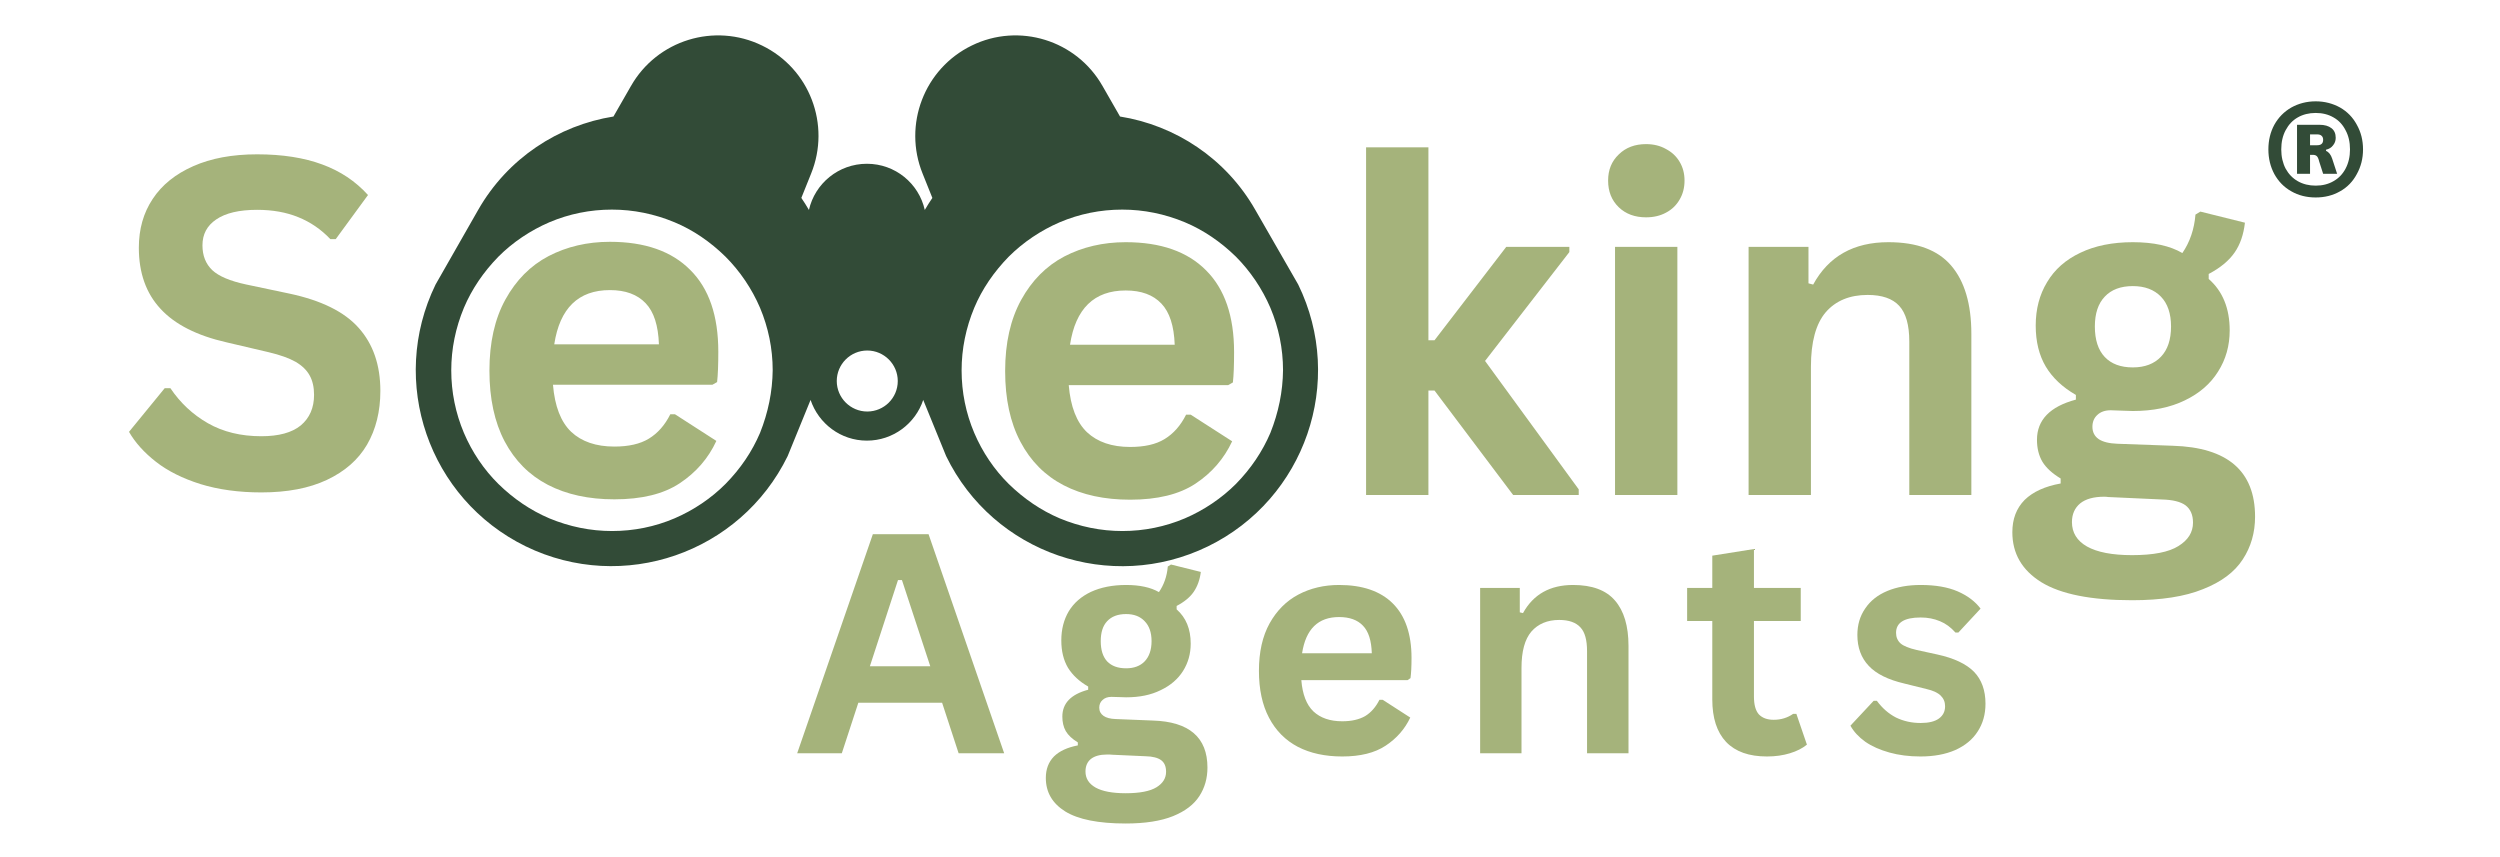
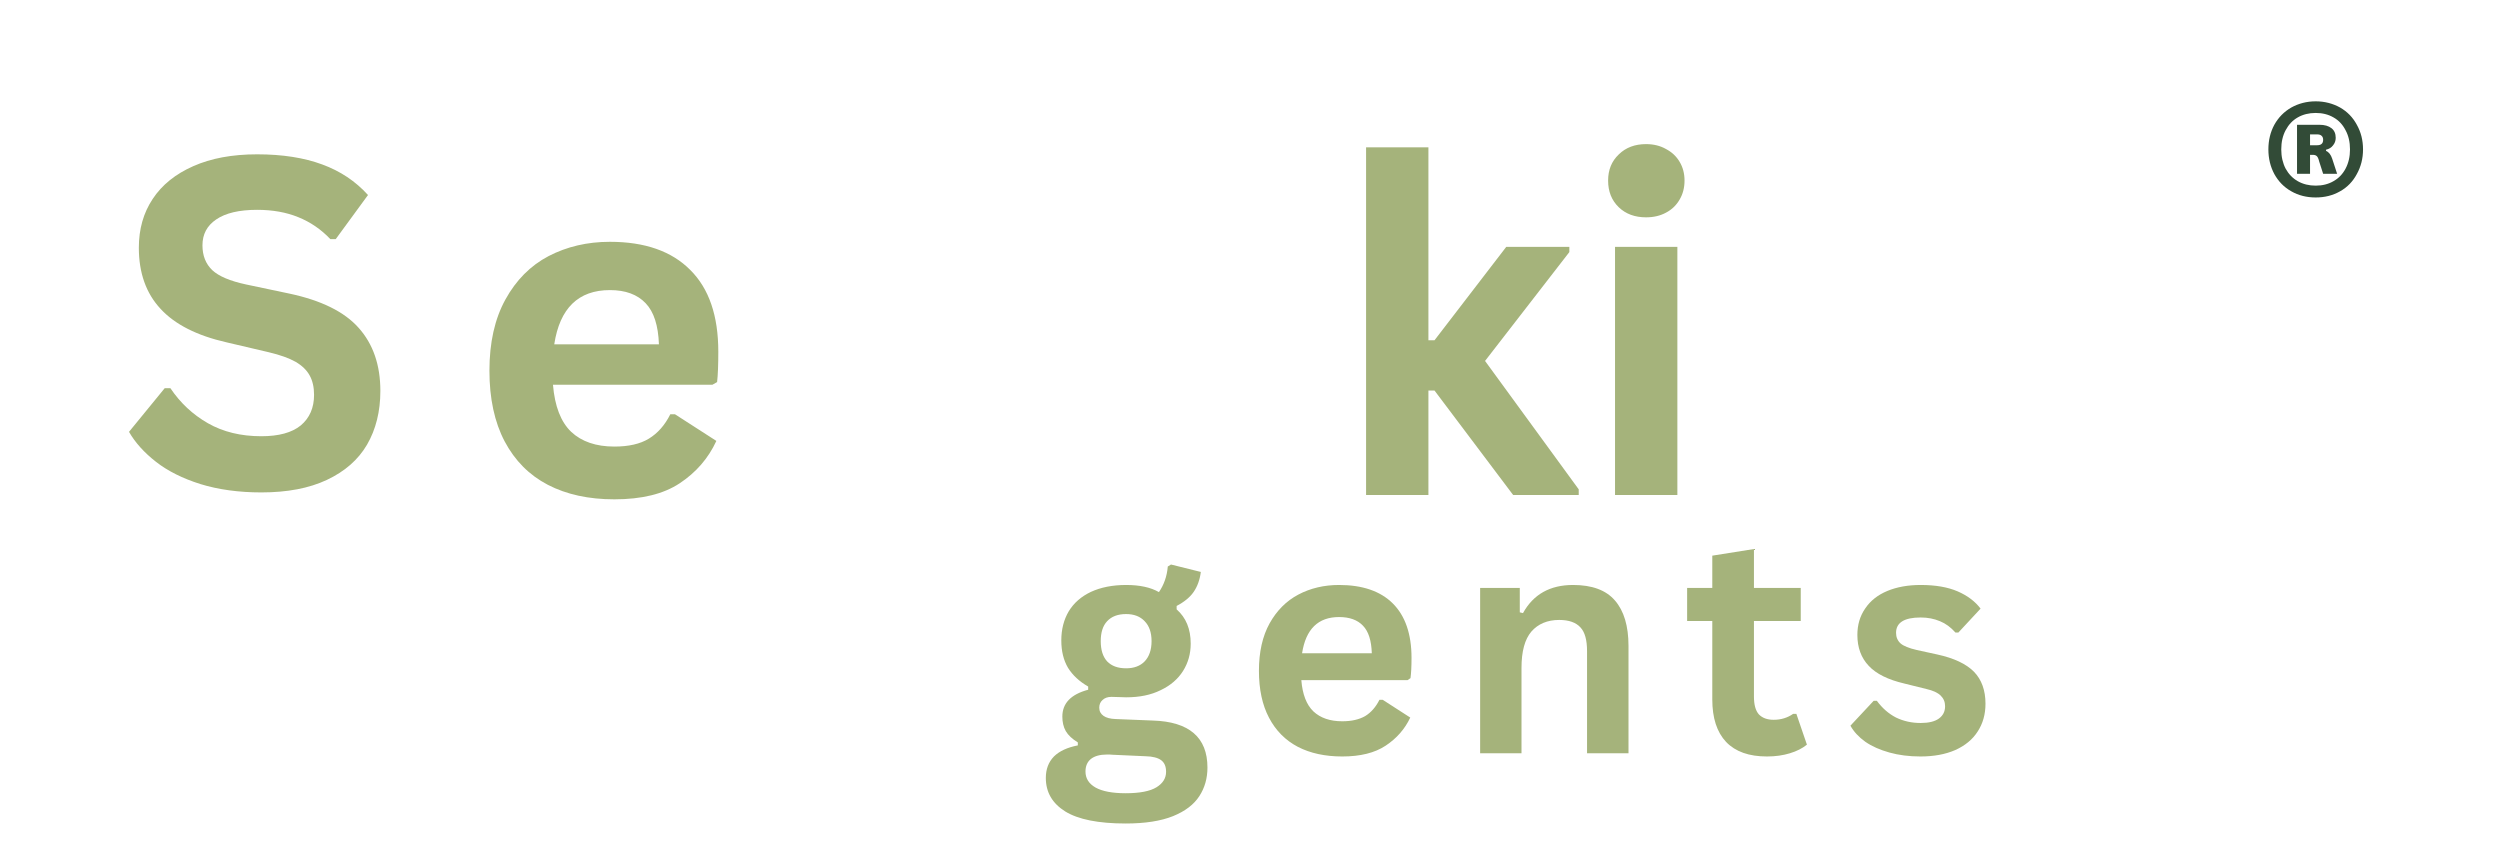
<svg xmlns="http://www.w3.org/2000/svg" width="175" zoomAndPan="magnify" viewBox="0 0 131.25 45" height="60" preserveAspectRatio="xMidYMid meet" version="1.0">
  <defs>
    <clipPath id="863fcec63b">
      <path d="M 54 29 L 64 29 L 64 43.82 L 54 43.82 Z M 54 29 " clip-rule="nonzero" />
    </clipPath>
    <clipPath id="cb776deb7f">
      <path d="M 105 11 L 118.891 11 L 118.891 32 L 105 32 Z M 105 11 " clip-rule="nonzero" />
    </clipPath>
  </defs>
-   <path fill="#a5b37b" d="M 52.719 39.547 L 50.328 39.547 L 49.461 36.895 L 45.062 36.895 L 44.195 39.547 L 41.852 39.547 L 45.824 28.047 L 48.75 28.047 Z M 47.145 30.453 L 45.668 34.98 L 48.84 34.98 L 47.352 30.453 Z M 47.145 30.453 " fill-opacity="1" fill-rule="nonzero" />
  <g clip-path="url(#863fcec63b)">
    <path fill="#a5b37b" d="M 59.098 43.234 C 57.664 43.234 56.605 43.02 55.926 42.602 C 55.246 42.176 54.906 41.594 54.906 40.84 C 54.906 40.383 55.047 40.008 55.332 39.715 C 55.621 39.43 56.043 39.238 56.586 39.133 L 56.586 38.977 C 56.293 38.797 56.082 38.602 55.953 38.383 C 55.828 38.16 55.773 37.906 55.773 37.621 C 55.773 36.922 56.223 36.453 57.129 36.211 L 57.129 36.043 C 56.664 35.777 56.309 35.445 56.07 35.059 C 55.836 34.664 55.719 34.184 55.719 33.621 C 55.719 33.047 55.848 32.535 56.109 32.094 C 56.375 31.656 56.762 31.316 57.273 31.074 C 57.789 30.836 58.406 30.711 59.121 30.711 C 59.836 30.711 60.41 30.836 60.844 31.086 C 61.109 30.699 61.266 30.254 61.309 29.742 L 61.477 29.637 L 63.043 30.027 C 62.992 30.441 62.863 30.789 62.668 31.074 C 62.477 31.352 62.18 31.598 61.773 31.812 L 61.773 31.992 C 62.266 32.426 62.512 33.023 62.512 33.789 C 62.512 34.328 62.375 34.805 62.109 35.227 C 61.844 35.648 61.453 35.988 60.934 36.234 C 60.422 36.488 59.82 36.609 59.121 36.609 L 58.785 36.598 C 58.578 36.59 58.43 36.586 58.348 36.586 C 58.145 36.586 57.992 36.645 57.879 36.754 C 57.766 36.855 57.711 36.992 57.711 37.152 C 57.711 37.336 57.785 37.477 57.934 37.582 C 58.078 37.684 58.293 37.742 58.578 37.75 L 60.52 37.828 C 62.434 37.887 63.391 38.715 63.391 40.297 C 63.391 40.859 63.25 41.359 62.965 41.797 C 62.68 42.238 62.219 42.59 61.582 42.848 C 60.941 43.105 60.113 43.234 59.098 43.234 Z M 59.121 35.086 C 59.535 35.086 59.859 34.965 60.094 34.723 C 60.332 34.473 60.457 34.121 60.457 33.66 C 60.457 33.203 60.332 32.855 60.094 32.613 C 59.859 32.363 59.535 32.238 59.121 32.238 C 58.688 32.238 58.359 32.363 58.125 32.613 C 57.898 32.855 57.789 33.203 57.789 33.66 C 57.789 34.121 57.898 34.473 58.125 34.723 C 58.359 34.965 58.688 35.086 59.121 35.086 Z M 59.098 41.645 C 59.836 41.645 60.379 41.539 60.715 41.332 C 61.051 41.125 61.219 40.855 61.219 40.52 C 61.219 40.238 61.133 40.039 60.961 39.91 C 60.785 39.781 60.512 39.711 60.145 39.703 L 58.426 39.625 C 58.363 39.625 58.309 39.617 58.254 39.613 C 58.211 39.613 58.164 39.613 58.113 39.613 C 57.75 39.613 57.469 39.691 57.273 39.844 C 57.082 40 56.988 40.219 56.988 40.504 C 56.988 40.867 57.164 41.145 57.52 41.348 C 57.871 41.543 58.398 41.645 59.098 41.645 Z M 59.098 41.645 " fill-opacity="1" fill-rule="nonzero" />
  </g>
  <path fill="#a5b37b" d="M 73.898 35.707 L 68.32 35.707 C 68.379 36.457 68.594 37.004 68.953 37.348 C 69.324 37.695 69.828 37.867 70.469 37.867 C 70.961 37.867 71.359 37.773 71.672 37.594 C 71.98 37.406 72.23 37.121 72.422 36.738 L 72.59 36.738 L 74.039 37.672 C 73.754 38.277 73.32 38.77 72.746 39.148 C 72.176 39.527 71.414 39.715 70.469 39.715 C 69.57 39.715 68.793 39.547 68.141 39.211 C 67.484 38.867 66.977 38.355 66.625 37.684 C 66.27 37.012 66.094 36.191 66.094 35.215 C 66.094 34.23 66.281 33.402 66.652 32.73 C 67.031 32.051 67.535 31.547 68.164 31.215 C 68.801 30.879 69.516 30.711 70.301 30.711 C 71.531 30.711 72.473 31.035 73.121 31.68 C 73.773 32.328 74.105 33.281 74.105 34.539 C 74.105 35 74.086 35.352 74.051 35.602 Z M 72.02 34.297 C 72 33.633 71.848 33.148 71.555 32.848 C 71.27 32.547 70.852 32.395 70.301 32.395 C 69.203 32.395 68.555 33.027 68.359 34.297 Z M 72.02 34.297 " fill-opacity="1" fill-rule="nonzero" />
  <path fill="#a5b37b" d="M 77.707 39.547 L 77.707 30.867 L 79.789 30.867 L 79.789 32.148 L 79.957 32.188 C 80.5 31.203 81.375 30.711 82.586 30.711 C 83.586 30.711 84.32 30.984 84.785 31.527 C 85.258 32.07 85.496 32.867 85.496 33.906 L 85.496 39.547 L 83.32 39.547 L 83.32 34.18 C 83.32 33.602 83.207 33.188 82.973 32.938 C 82.738 32.68 82.367 32.547 81.859 32.547 C 81.238 32.547 80.75 32.754 80.398 33.156 C 80.051 33.562 79.879 34.199 79.879 35.059 L 79.879 39.547 Z M 77.707 39.547 " fill-opacity="1" fill-rule="nonzero" />
  <path fill="#a5b37b" d="M 94.309 37.477 L 94.863 39.094 C 94.629 39.285 94.332 39.438 93.969 39.547 C 93.613 39.656 93.215 39.715 92.766 39.715 C 91.824 39.715 91.113 39.465 90.621 38.953 C 90.133 38.434 89.895 37.691 89.895 36.715 L 89.895 32.602 L 88.574 32.602 L 88.574 30.867 L 89.895 30.867 L 89.895 29.172 L 92.082 28.824 L 92.082 30.867 L 94.539 30.867 L 94.539 32.602 L 92.082 32.602 L 92.082 36.559 C 92.082 36.992 92.164 37.305 92.34 37.504 C 92.523 37.695 92.781 37.789 93.117 37.789 C 93.504 37.789 93.844 37.684 94.141 37.477 Z M 94.309 37.477 " fill-opacity="1" fill-rule="nonzero" />
  <path fill="#a5b37b" d="M 100.824 39.715 C 100.23 39.715 99.684 39.645 99.195 39.508 C 98.703 39.371 98.277 39.184 97.926 38.941 C 97.578 38.691 97.32 38.41 97.148 38.098 L 98.367 36.793 L 98.535 36.793 C 98.82 37.18 99.156 37.473 99.543 37.672 C 99.938 37.863 100.371 37.957 100.836 37.957 C 101.258 37.957 101.578 37.879 101.793 37.723 C 102.008 37.566 102.117 37.355 102.117 37.078 C 102.117 36.852 102.039 36.668 101.887 36.52 C 101.73 36.363 101.477 36.25 101.133 36.172 L 99.984 35.887 C 99.129 35.688 98.5 35.379 98.105 34.953 C 97.711 34.535 97.512 33.996 97.512 33.336 C 97.512 32.805 97.648 32.34 97.926 31.941 C 98.199 31.535 98.59 31.23 99.09 31.023 C 99.59 30.816 100.172 30.711 100.836 30.711 C 101.613 30.711 102.262 30.824 102.777 31.047 C 103.297 31.273 103.695 31.574 103.98 31.953 L 102.816 33.207 L 102.66 33.207 C 102.418 32.934 102.148 32.734 101.848 32.613 C 101.543 32.484 101.207 32.418 100.836 32.418 C 99.973 32.418 99.543 32.688 99.543 33.223 C 99.543 33.449 99.621 33.633 99.777 33.777 C 99.938 33.918 100.223 34.031 100.629 34.125 L 101.703 34.359 C 102.582 34.551 103.223 34.852 103.633 35.266 C 104.035 35.68 104.238 36.242 104.238 36.945 C 104.238 37.5 104.102 37.988 103.824 38.41 C 103.559 38.824 103.164 39.148 102.648 39.379 C 102.137 39.602 101.527 39.715 100.824 39.715 Z M 100.824 39.715 " fill-opacity="1" fill-rule="nonzero" />
-   <path fill="#324b37" d="M 68.156 14.938 L 65.906 11.023 C 64.355 8.301 61.691 6.578 58.801 6.117 L 57.883 4.516 C 56.512 2.105 53.496 1.176 51.016 2.391 C 48.523 3.602 47.398 6.551 48.438 9.117 L 48.949 10.391 C 48.809 10.598 48.676 10.805 48.551 11.023 C 48.238 9.629 47 8.598 45.512 8.598 C 44.023 8.598 42.781 9.637 42.469 11.023 C 42.344 10.805 42.211 10.598 42.07 10.391 L 42.582 9.117 C 43.625 6.551 42.508 3.602 40.008 2.391 C 37.512 1.176 34.5 2.105 33.125 4.516 L 32.207 6.117 C 29.32 6.578 26.656 8.301 25.102 11.023 L 22.867 14.938 C 20.383 20.043 22.504 26.191 27.602 28.684 C 32.711 31.168 38.859 29.043 41.352 23.945 L 42.555 20.996 C 42.973 22.238 44.137 23.133 45.512 23.133 C 46.883 23.133 48.059 22.238 48.469 20.996 L 49.672 23.945 C 52.152 29.051 58.309 31.172 63.418 28.684 C 68.523 26.191 70.645 20.035 68.156 14.938 Z M 39.902 22.727 C 39.484 23.707 38.879 24.605 38.09 25.406 C 37.336 26.164 36.406 26.789 35.41 27.215 C 34.387 27.652 33.277 27.879 32.133 27.879 C 31.004 27.879 29.895 27.652 28.844 27.215 C 27.859 26.797 26.957 26.184 26.164 25.406 C 25.406 24.656 24.789 23.746 24.355 22.727 C 23.918 21.691 23.691 20.582 23.691 19.445 C 23.691 18.316 23.918 17.211 24.355 16.16 C 24.773 15.172 25.387 14.273 26.164 13.477 C 26.918 12.719 27.852 12.094 28.844 11.668 C 29.875 11.23 30.984 11.004 32.125 11.004 C 33.25 11.004 34.359 11.23 35.41 11.668 C 36.387 12.074 37.285 12.688 38.09 13.477 C 38.848 14.234 39.477 15.164 39.902 16.16 C 40.336 17.191 40.566 18.301 40.566 19.434 C 40.555 20.555 40.328 21.66 39.902 22.727 Z M 45.531 21.605 C 44.648 21.605 43.93 20.883 43.93 20.004 C 43.93 19.121 44.648 18.402 45.531 18.402 C 46.41 18.402 47.133 19.121 47.133 20.004 C 47.133 20.895 46.41 21.605 45.531 21.605 Z M 66.695 22.727 C 66.277 23.707 65.672 24.605 64.887 25.406 C 64.129 26.164 63.199 26.789 62.203 27.215 C 61.172 27.652 60.062 27.879 58.926 27.879 C 57.797 27.879 56.688 27.652 55.637 27.215 C 54.652 26.797 53.754 26.184 52.957 25.406 C 52.199 24.656 51.582 23.746 51.148 22.727 C 50.711 21.699 50.484 20.59 50.484 19.445 C 50.484 18.316 50.711 17.211 51.148 16.16 C 51.562 15.172 52.18 14.273 52.957 13.477 C 53.715 12.719 54.645 12.094 55.637 11.668 C 56.668 11.23 57.777 11.004 58.918 11.004 C 60.043 11.004 61.152 11.23 62.203 11.668 C 63.191 12.082 64.09 12.699 64.887 13.477 C 65.641 14.234 66.27 15.164 66.695 16.16 C 67.129 17.191 67.359 18.301 67.359 19.434 C 67.348 20.555 67.121 21.66 66.695 22.727 Z M 66.695 22.727 " fill-opacity="1" fill-rule="nonzero" />
  <path fill="#a5b37b" d="M 13.719 25.852 C 12.531 25.852 11.461 25.703 10.523 25.414 C 9.594 25.121 8.816 24.734 8.195 24.25 C 7.574 23.766 7.098 23.238 6.773 22.672 L 8.648 20.379 L 8.945 20.379 C 9.465 21.152 10.117 21.762 10.914 22.219 C 11.715 22.676 12.648 22.902 13.719 22.902 C 14.633 22.902 15.324 22.715 15.789 22.336 C 16.254 21.945 16.488 21.414 16.488 20.73 C 16.488 20.324 16.41 19.984 16.254 19.707 C 16.105 19.434 15.859 19.195 15.52 18.996 C 15.172 18.801 14.703 18.633 14.109 18.492 L 11.895 17.973 C 10.344 17.621 9.184 17.035 8.43 16.215 C 7.668 15.398 7.289 14.324 7.289 13.008 C 7.289 12.031 7.527 11.18 8.016 10.445 C 8.504 9.703 9.219 9.133 10.148 8.723 C 11.082 8.309 12.195 8.102 13.5 8.102 C 14.824 8.102 15.965 8.281 16.914 8.633 C 17.863 8.98 18.664 9.512 19.32 10.238 L 17.625 12.555 L 17.344 12.555 C 16.852 12.035 16.289 11.656 15.66 11.402 C 15.031 11.145 14.309 11.016 13.5 11.016 C 12.559 11.016 11.844 11.184 11.352 11.52 C 10.867 11.848 10.629 12.301 10.629 12.879 C 10.629 13.422 10.801 13.855 11.145 14.184 C 11.488 14.504 12.078 14.754 12.918 14.934 L 15.195 15.414 C 16.867 15.77 18.078 16.367 18.828 17.211 C 19.586 18.059 19.969 19.16 19.969 20.523 C 19.969 21.602 19.734 22.543 19.27 23.344 C 18.805 24.141 18.098 24.754 17.16 25.195 C 16.23 25.633 15.082 25.852 13.719 25.852 Z M 13.719 25.852 " fill-opacity="1" fill-rule="nonzero" />
  <path fill="#a5b37b" d="M 71.719 25.988 L 71.719 7.734 L 74.992 7.734 L 74.992 17.863 L 75.312 17.863 L 79.078 12.961 L 82.391 12.961 L 82.391 13.234 L 77.965 18.949 L 82.883 25.691 L 82.883 25.988 L 79.441 25.988 L 75.312 20.504 L 74.992 20.504 L 74.992 25.988 Z M 71.719 25.988 " fill-opacity="1" fill-rule="nonzero" />
  <path fill="#a5b37b" d="M 86.418 11.41 C 85.832 11.41 85.352 11.234 84.984 10.879 C 84.609 10.516 84.426 10.051 84.426 9.48 C 84.426 8.922 84.609 8.465 84.984 8.109 C 85.352 7.746 85.832 7.566 86.418 7.566 C 86.812 7.566 87.164 7.652 87.465 7.824 C 87.777 7.988 88.012 8.211 88.18 8.496 C 88.352 8.781 88.438 9.113 88.438 9.48 C 88.438 9.852 88.352 10.188 88.18 10.477 C 88.012 10.77 87.777 11 87.465 11.164 C 87.164 11.328 86.812 11.41 86.418 11.41 Z M 84.789 25.988 L 84.789 12.961 L 88.062 12.961 L 88.062 25.988 Z M 84.789 25.988 " fill-opacity="1" fill-rule="nonzero" />
-   <path fill="#a5b37b" d="M 91.801 25.988 L 91.801 12.961 L 94.945 12.961 L 94.945 14.875 L 95.191 14.941 C 96 13.457 97.316 12.715 99.137 12.715 C 100.641 12.715 101.738 13.125 102.438 13.945 C 103.141 14.766 103.496 15.961 103.496 17.527 L 103.496 25.988 L 100.238 25.988 L 100.238 17.93 C 100.238 17.059 100.059 16.434 99.707 16.055 C 99.359 15.676 98.809 15.484 98.051 15.484 C 97.109 15.484 96.375 15.789 95.852 16.391 C 95.336 16.996 95.074 17.949 95.074 19.25 L 95.074 25.988 Z M 91.801 25.988 " fill-opacity="1" fill-rule="nonzero" />
  <g clip-path="url(#cb776deb7f)">
-     <path fill="#a5b37b" d="M 111.934 31.512 C 109.789 31.512 108.199 31.195 107.176 30.57 C 106.156 29.938 105.648 29.062 105.648 27.941 C 105.648 27.25 105.859 26.688 106.293 26.246 C 106.734 25.816 107.363 25.531 108.184 25.383 L 108.184 25.121 C 107.742 24.855 107.422 24.562 107.227 24.242 C 107.035 23.914 106.941 23.531 106.941 23.09 C 106.941 22.051 107.621 21.344 108.984 20.98 L 108.984 20.734 C 108.285 20.332 107.758 19.836 107.406 19.25 C 107.051 18.652 106.875 17.934 106.875 17.09 C 106.875 16.227 107.074 15.469 107.473 14.812 C 107.867 14.148 108.449 13.633 109.219 13.27 C 109.984 12.902 110.902 12.715 111.973 12.715 C 113.062 12.715 113.926 12.906 114.574 13.285 C 114.969 12.707 115.199 12.035 115.262 11.266 L 115.52 11.109 L 117.859 11.691 C 117.789 12.312 117.609 12.84 117.316 13.258 C 117.023 13.684 116.57 14.059 115.957 14.383 L 115.957 14.645 C 116.691 15.289 117.059 16.191 117.059 17.348 C 117.059 18.148 116.855 18.871 116.449 19.508 C 116.051 20.148 115.469 20.652 114.703 21.02 C 113.934 21.395 113.023 21.578 111.973 21.578 L 111.469 21.562 C 111.16 21.547 110.938 21.539 110.809 21.539 C 110.516 21.539 110.281 21.621 110.109 21.785 C 109.938 21.941 109.852 22.148 109.852 22.406 C 109.852 22.684 109.961 22.898 110.176 23.051 C 110.398 23.199 110.727 23.281 111.16 23.297 L 114.07 23.402 C 116.949 23.488 118.391 24.73 118.391 27.129 C 118.391 27.961 118.176 28.711 117.746 29.367 C 117.32 30.027 116.625 30.551 115.66 30.93 C 114.703 31.32 113.461 31.512 111.934 31.512 Z M 111.973 19.289 C 112.602 19.289 113.094 19.102 113.449 18.73 C 113.801 18.363 113.98 17.832 113.98 17.141 C 113.98 16.461 113.801 15.938 113.449 15.574 C 113.094 15.207 112.602 15.02 111.973 15.02 C 111.332 15.02 110.844 15.207 110.5 15.574 C 110.152 15.938 109.98 16.461 109.98 17.141 C 109.98 17.84 110.152 18.375 110.5 18.742 C 110.844 19.105 111.332 19.289 111.973 19.289 Z M 111.934 29.145 C 113.055 29.145 113.867 28.984 114.367 28.668 C 114.875 28.355 115.133 27.945 115.133 27.438 C 115.133 27.031 115 26.73 114.742 26.531 C 114.484 26.34 114.07 26.238 113.5 26.223 L 110.926 26.105 C 110.84 26.105 110.758 26.098 110.68 26.094 C 110.609 26.082 110.543 26.078 110.473 26.078 C 109.922 26.078 109.496 26.195 109.207 26.43 C 108.922 26.668 108.777 27 108.777 27.41 C 108.777 27.961 109.039 28.391 109.566 28.691 C 110.102 28.992 110.891 29.145 111.934 29.145 Z M 111.934 29.145 " fill-opacity="1" fill-rule="nonzero" />
-   </g>
+     </g>
  <path fill="#a5b37b" d="M 37.402 20.199 L 29.031 20.199 C 29.125 21.332 29.445 22.152 29.988 22.672 C 30.539 23.188 31.297 23.445 32.254 23.445 C 33.004 23.445 33.605 23.309 34.062 23.031 C 34.531 22.746 34.906 22.32 35.191 21.75 L 35.438 21.75 L 37.609 23.148 C 37.188 24.062 36.543 24.805 35.68 25.375 C 34.828 25.938 33.684 26.215 32.254 26.215 C 30.906 26.215 29.742 25.961 28.762 25.453 C 27.785 24.945 27.031 24.184 26.496 23.176 C 25.961 22.16 25.695 20.922 25.695 19.461 C 25.695 17.988 25.973 16.742 26.535 15.723 C 27.094 14.707 27.848 13.945 28.801 13.445 C 29.758 12.949 30.828 12.695 32.02 12.695 C 33.855 12.695 35.262 13.188 36.238 14.172 C 37.223 15.148 37.711 16.578 37.711 18.465 C 37.711 19.148 37.691 19.68 37.648 20.059 Z M 34.594 18.078 C 34.559 17.086 34.328 16.367 33.895 15.918 C 33.461 15.461 32.84 15.23 32.02 15.23 C 30.363 15.23 29.387 16.184 29.098 18.078 Z M 34.594 18.078 " fill-opacity="1" fill-rule="nonzero" />
-   <path fill="#a5b37b" d="M 64.48 20.219 L 56.109 20.219 C 56.203 21.352 56.523 22.172 57.066 22.691 C 57.617 23.207 58.375 23.465 59.332 23.465 C 60.082 23.465 60.684 23.332 61.141 23.051 C 61.609 22.766 61.984 22.34 62.27 21.77 L 62.512 21.77 L 64.688 23.168 C 64.262 24.082 63.621 24.824 62.758 25.395 C 61.906 25.957 60.762 26.234 59.332 26.234 C 57.984 26.234 56.82 25.984 55.836 25.473 C 54.859 24.965 54.105 24.203 53.574 23.195 C 53.035 22.18 52.77 20.941 52.77 19.48 C 52.77 18.008 53.051 16.762 53.613 15.742 C 54.172 14.727 54.926 13.965 55.875 13.465 C 56.832 12.969 57.906 12.715 59.098 12.715 C 60.934 12.715 62.34 13.207 63.316 14.191 C 64.297 15.168 64.789 16.598 64.789 18.484 C 64.789 19.168 64.77 19.699 64.727 20.078 Z M 61.672 18.098 C 61.637 17.105 61.402 16.387 60.973 15.938 C 60.539 15.48 59.918 15.25 59.098 15.25 C 57.441 15.25 56.465 16.203 56.176 18.098 Z M 61.672 18.098 " fill-opacity="1" fill-rule="nonzero" />
  <path fill="#324b37" d="M 121.574 10.367 C 121.102 10.367 120.672 10.262 120.293 10.043 C 119.914 9.832 119.617 9.527 119.402 9.137 C 119.195 8.75 119.09 8.32 119.09 7.844 C 119.09 7.363 119.195 6.934 119.402 6.551 C 119.617 6.164 119.914 5.863 120.293 5.645 C 120.672 5.434 121.102 5.32 121.574 5.32 C 122.047 5.32 122.473 5.434 122.855 5.645 C 123.234 5.863 123.527 6.164 123.734 6.551 C 123.949 6.934 124.059 7.363 124.059 7.844 C 124.059 8.32 123.949 8.75 123.734 9.137 C 123.527 9.527 123.234 9.832 122.855 10.043 C 122.473 10.262 122.047 10.367 121.574 10.367 Z M 121.574 9.746 C 121.93 9.746 122.238 9.668 122.508 9.512 C 122.781 9.359 122.992 9.137 123.141 8.855 C 123.297 8.562 123.375 8.227 123.375 7.844 C 123.375 7.457 123.297 7.121 123.141 6.836 C 122.992 6.543 122.781 6.316 122.508 6.164 C 122.238 6.008 121.93 5.93 121.574 5.93 C 121.219 5.93 120.906 6.008 120.633 6.164 C 120.363 6.316 120.152 6.543 119.996 6.836 C 119.844 7.121 119.766 7.457 119.766 7.844 C 119.766 8.227 119.844 8.562 119.996 8.855 C 120.152 9.137 120.363 9.359 120.633 9.512 C 120.906 9.668 121.219 9.746 121.574 9.746 Z M 120.594 9.125 L 120.594 6.551 L 121.77 6.551 C 122.043 6.551 122.254 6.613 122.402 6.73 C 122.551 6.844 122.625 7.012 122.625 7.238 C 122.625 7.391 122.574 7.527 122.48 7.637 C 122.395 7.75 122.273 7.824 122.117 7.859 L 122.117 7.922 C 122.266 7.984 122.371 8.121 122.441 8.336 L 122.699 9.125 L 121.965 9.125 L 121.758 8.48 C 121.723 8.332 121.68 8.238 121.629 8.195 C 121.582 8.152 121.516 8.129 121.422 8.129 L 121.277 8.129 L 121.277 9.125 Z M 121.652 7.625 C 121.859 7.625 121.965 7.531 121.965 7.34 C 121.965 7.246 121.938 7.18 121.887 7.133 C 121.836 7.082 121.758 7.055 121.652 7.055 L 121.277 7.055 L 121.277 7.625 Z M 121.652 7.625 " fill-opacity="1" fill-rule="nonzero" />
</svg>